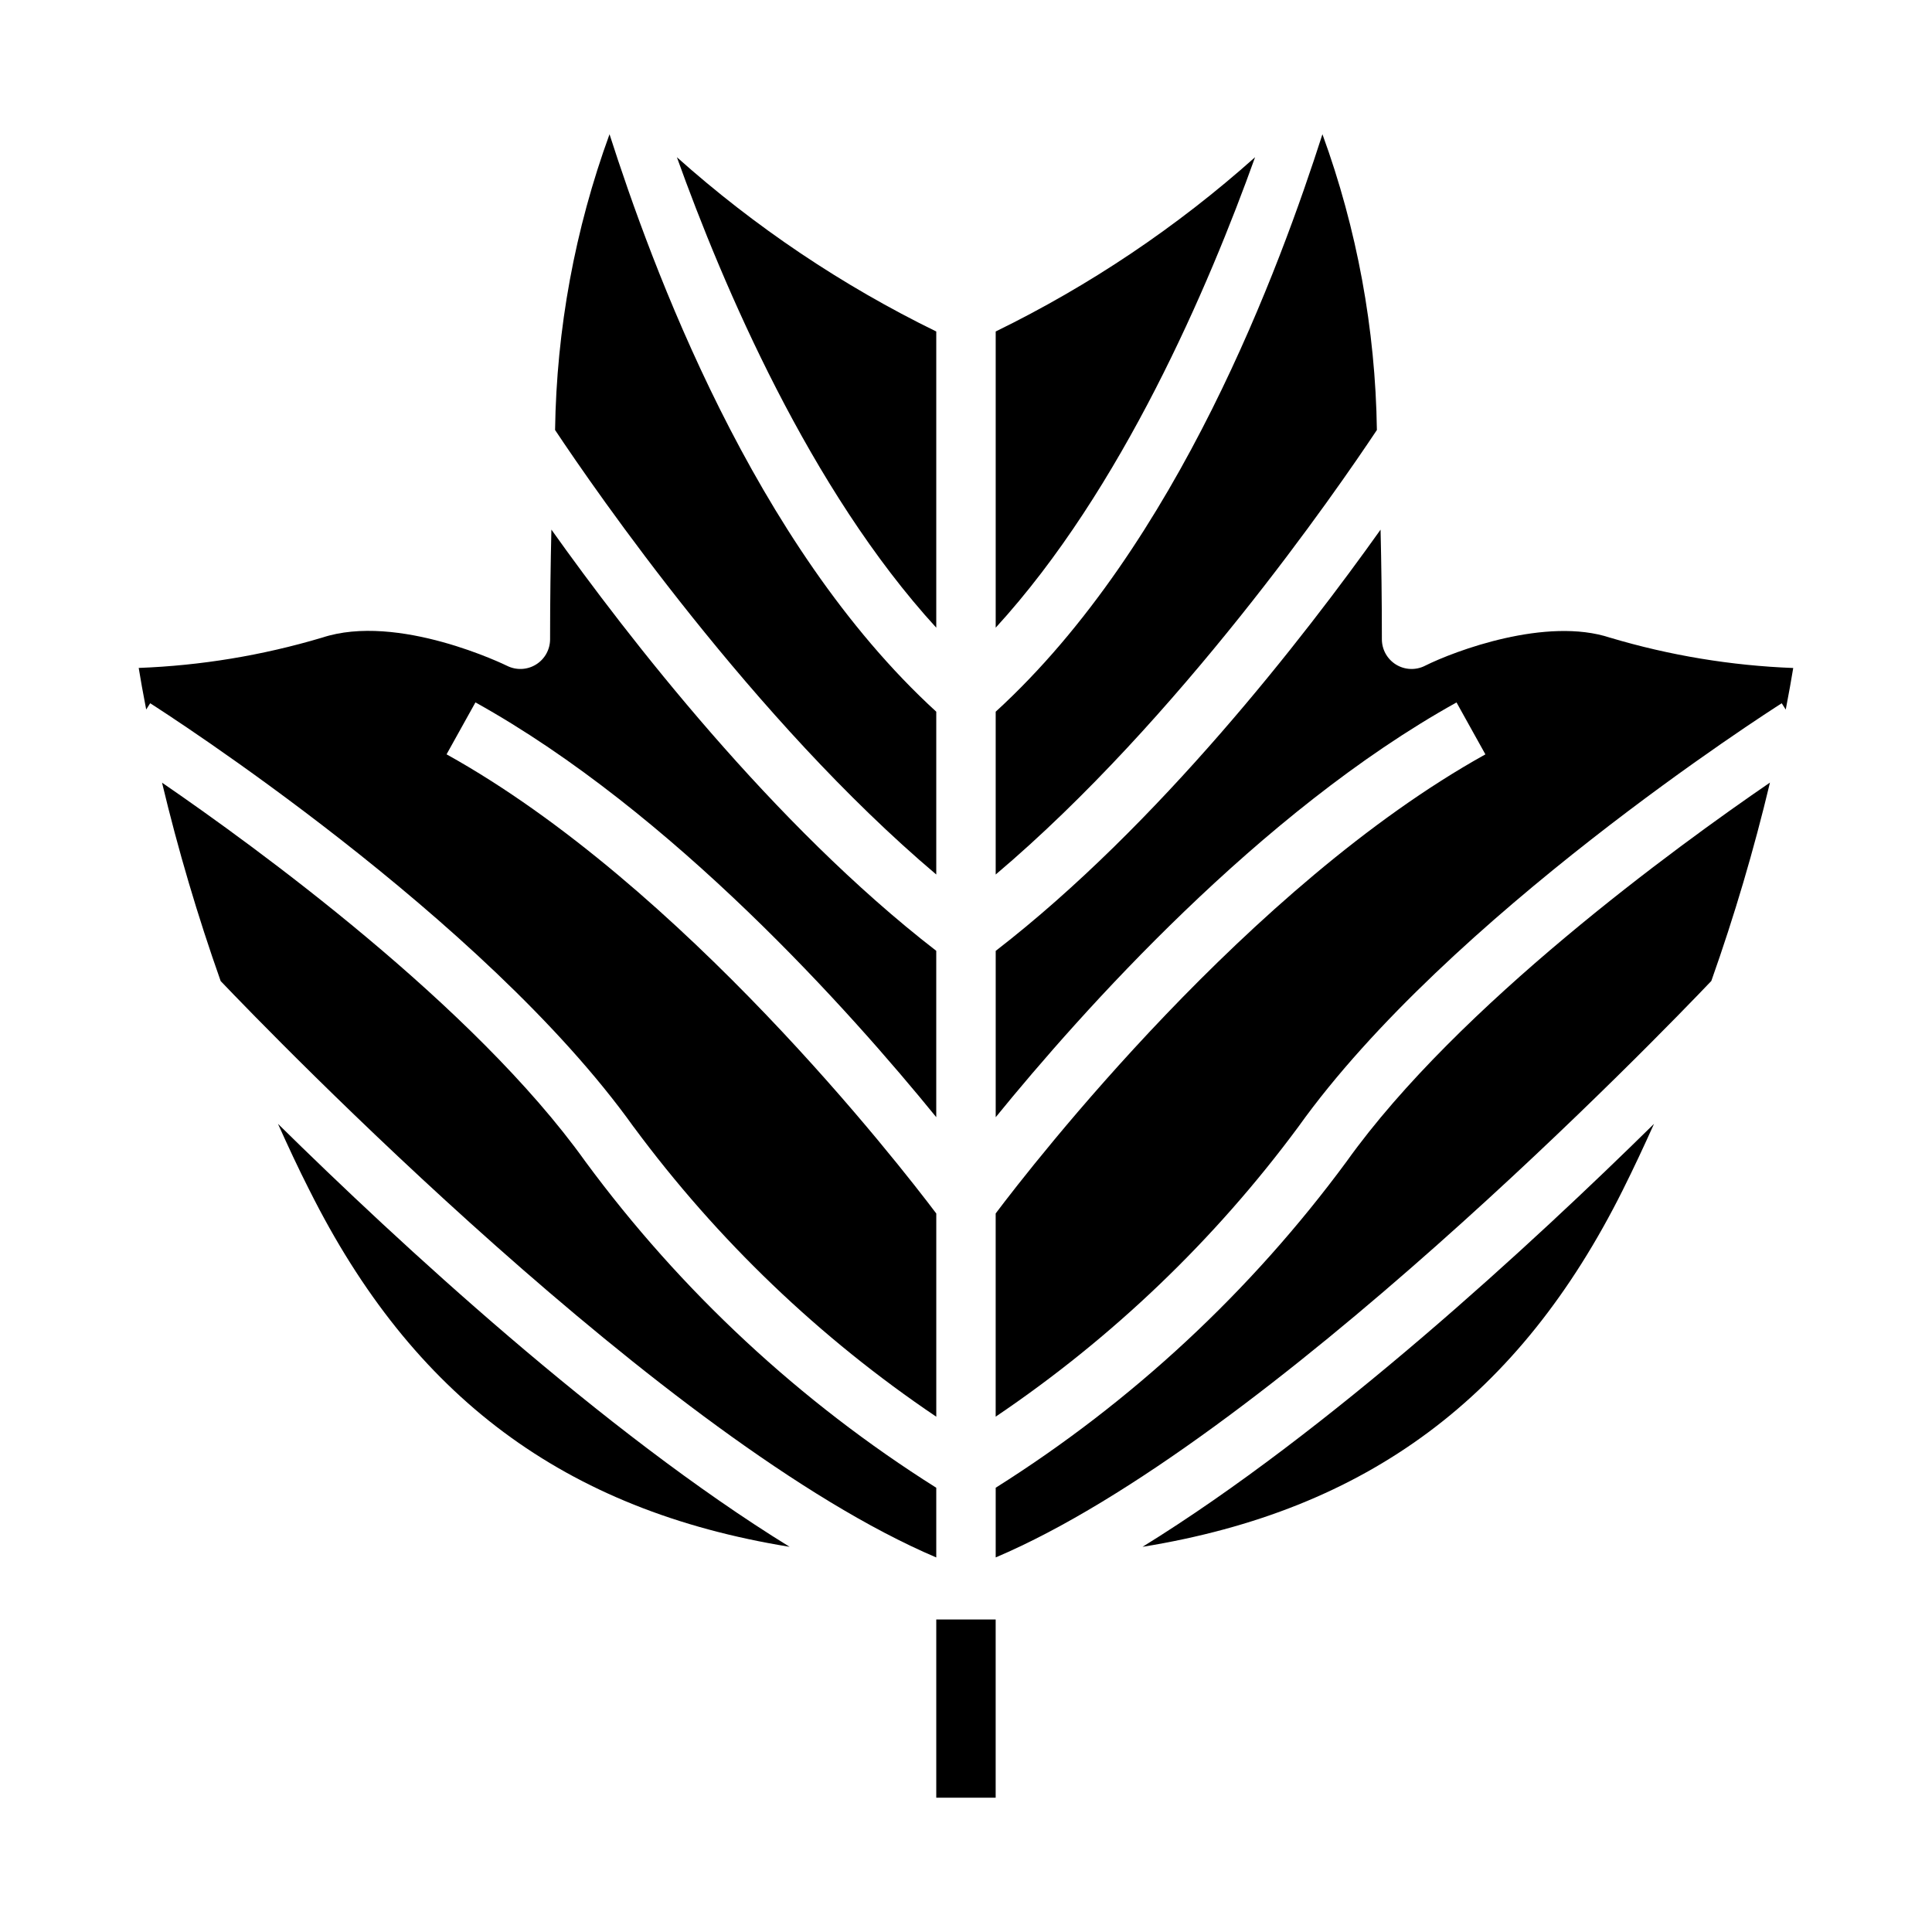
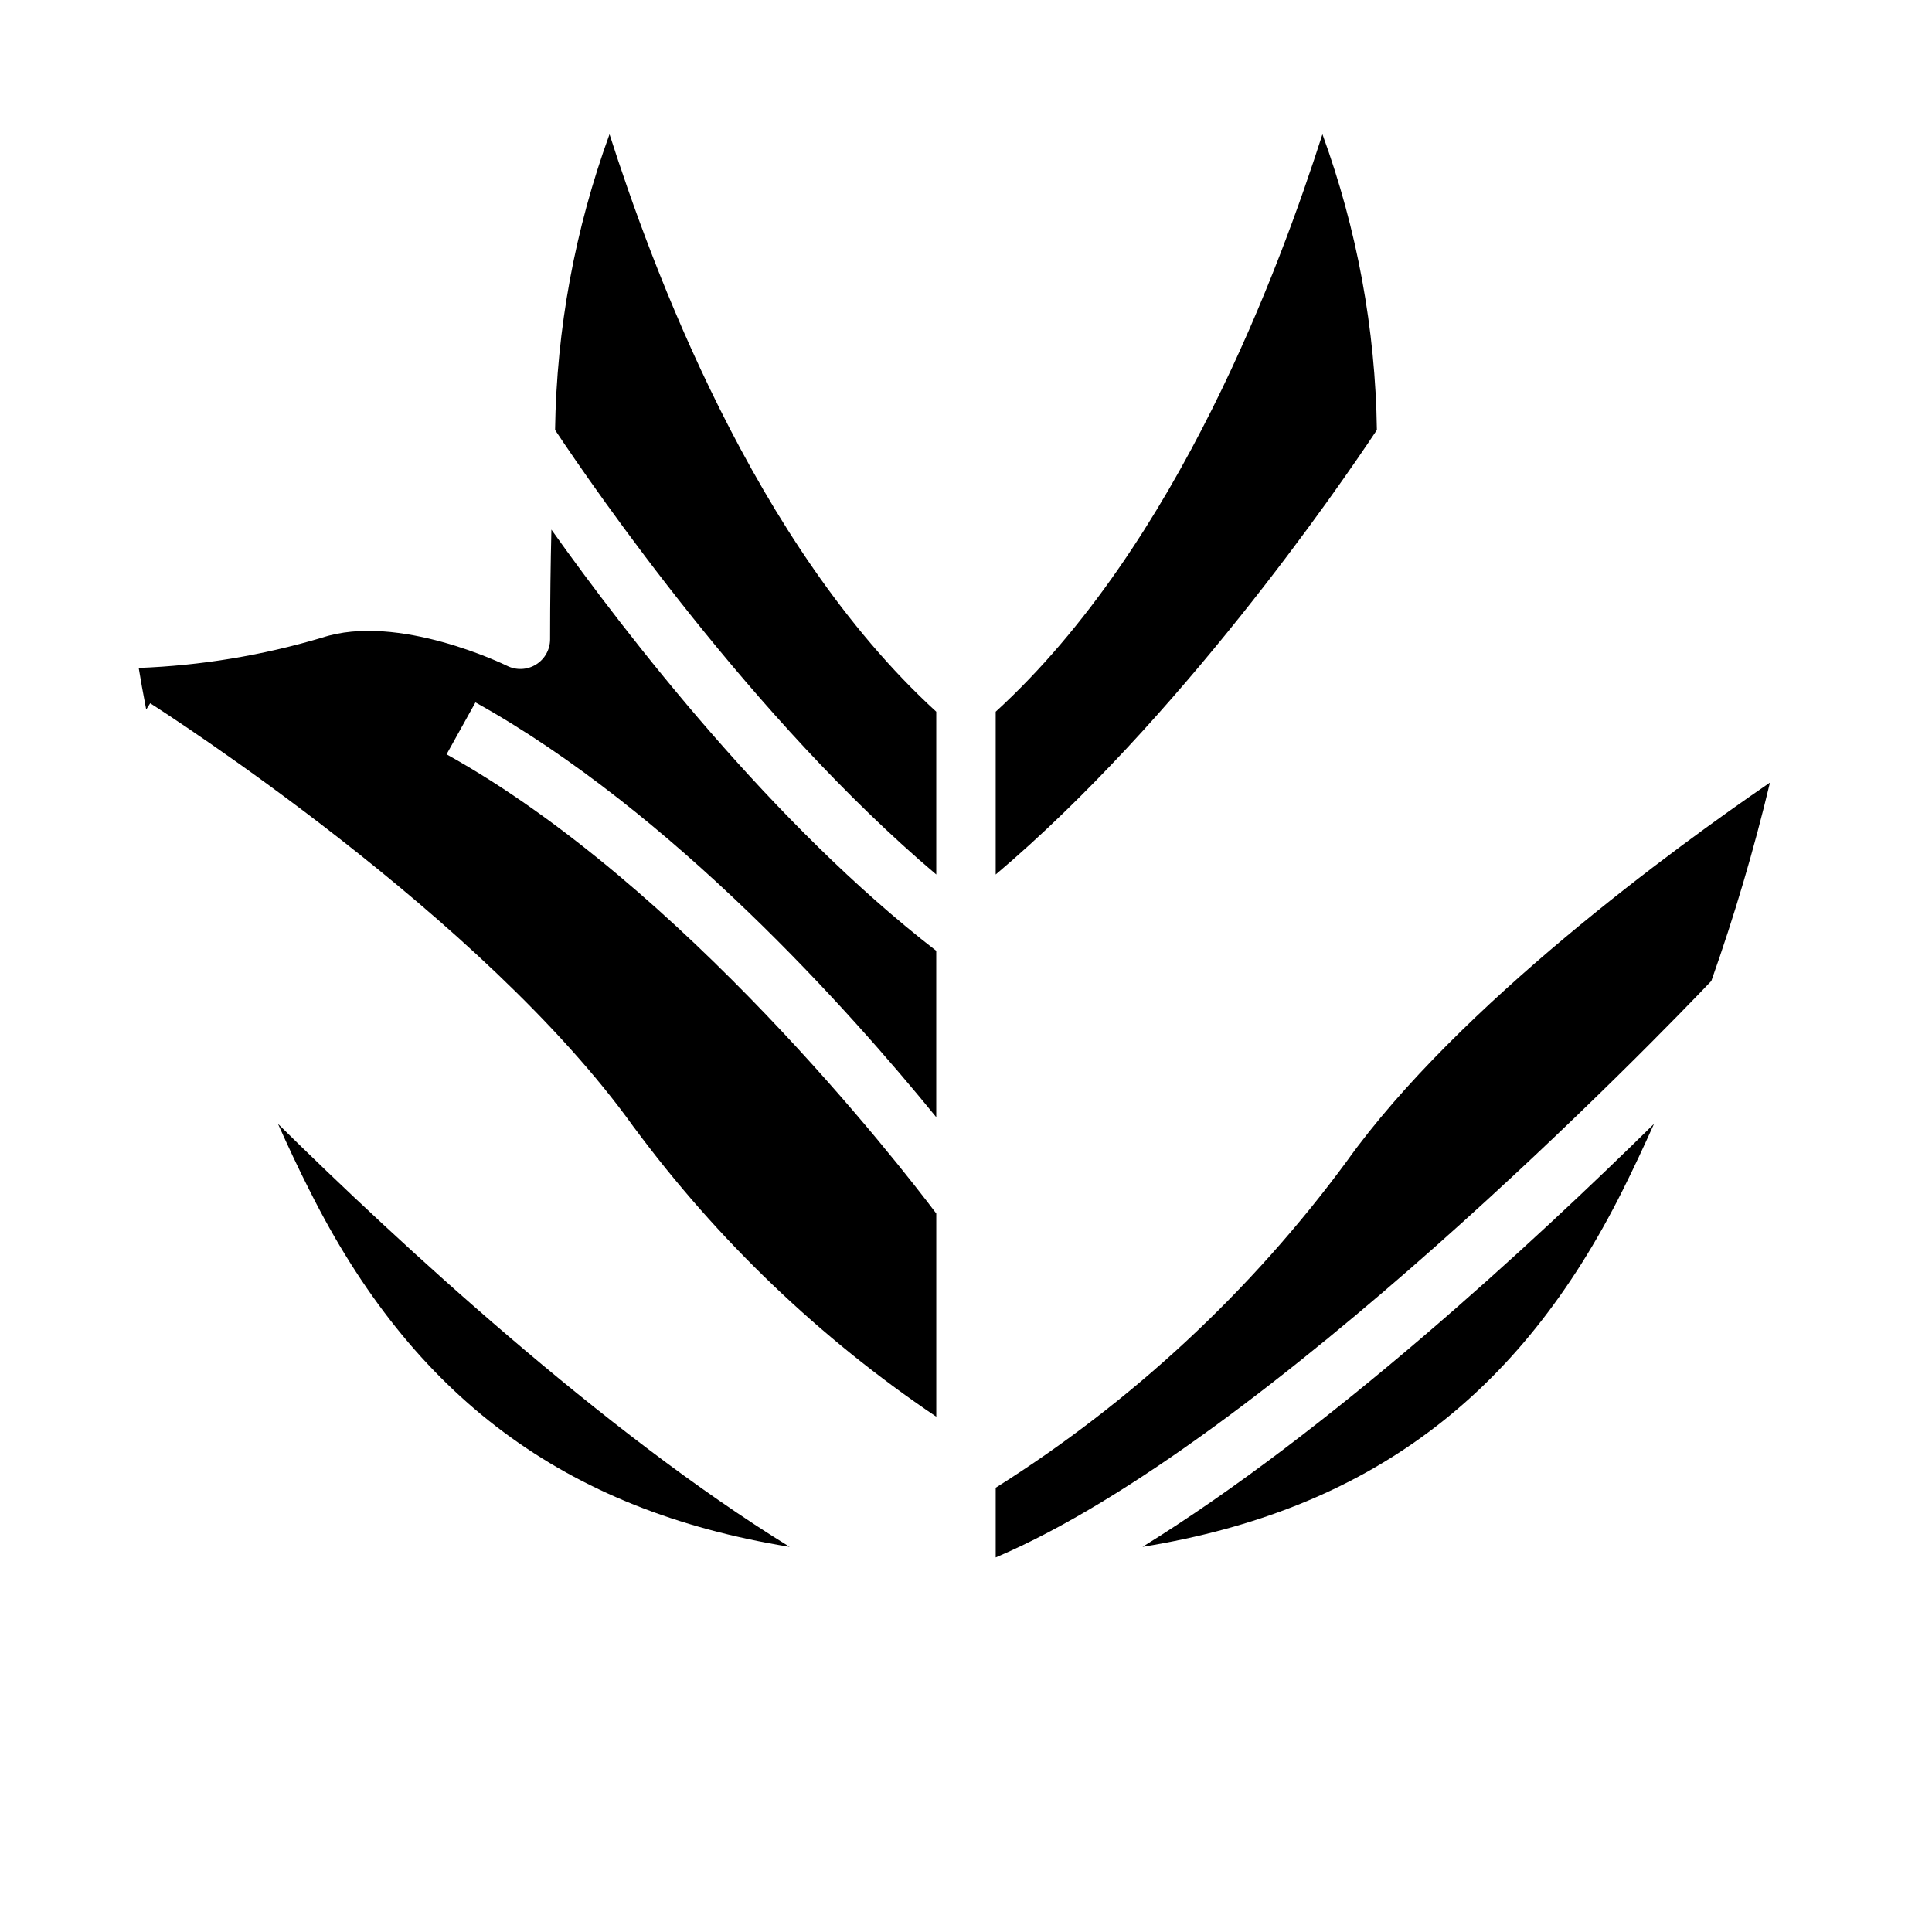
<svg xmlns="http://www.w3.org/2000/svg" fill="#000000" width="800px" height="800px" version="1.1" viewBox="144 144 512 512">
  <g>
    <path d="m226.03 459.46c27.293 54.586 67.457 84.773 127.23 94.465-49.41-30.457-103.57-80.562-135.59-112.09 2.613 5.824 5.344 11.695 8.352 17.625z" />
-     <path d="m392.12 556.74v-18.469c-36.125-22.762-67.672-52.09-93-86.465-29.559-41.375-87.488-83.445-112.18-100.39 4.25 17.785 9.438 35.336 15.539 52.574 13.305 13.941 118 122.32 189.64 152.75z" />
    <path d="m311.94 442.66c22.16 29.977 49.277 55.945 80.184 76.785v-53.852c-9.824-13.027-67.164-86.898-129.78-121.69l7.652-13.762c52.191 28.996 99.383 81.973 122.12 109.92v-44.082c-43.188-33.379-81.766-83.207-101.99-111.63-0.211 9.059-0.348 18.633-0.348 29.062 0 2.727-1.41 5.258-3.727 6.691-2.32 1.438-5.215 1.57-7.656 0.355-0.285-0.148-28.93-14.168-49.105-7.453v-0.004c-15.773 4.699-32.082 7.391-48.531 8.008 0.48 2.961 1.148 6.723 1.984 11.02l1.055-1.66c3.59 2.297 88.34 56.582 128.13 112.29z" />
    <path d="m508.89 257.96c-0.383-26.754-5.262-53.25-14.43-78.383-11.129 34.637-37.988 108.59-86.59 153.03v43.148c48.477-40.977 90.48-101.95 101.02-117.8z" />
-     <path d="m407.87 231.85v78.492c33.488-36.566 56.527-90.613 68.738-124.68-20.688 18.473-43.816 34.012-68.738 46.184z" />
-     <path d="m570.7 313c-16.84-5.606-41.148 3.473-49.098 7.453v0.004c-2.441 1.219-5.34 1.086-7.66-0.348-2.32-1.438-3.731-3.969-3.731-6.699 0-10.43-0.133-20.004-0.348-29.047-20.223 28.426-58.805 78.254-101.99 111.63v44.082c22.742-27.945 69.934-80.926 122.12-109.92l7.652 13.762c-62.676 34.824-119.96 108.62-129.78 121.66v53.852c30.895-20.852 58.012-46.812 80.184-76.777 39.793-55.711 124.54-110 128.13-112.28l1.062 1.676c0.836-4.32 1.504-8.086 1.984-11.02-16.453-0.629-32.762-3.328-48.539-8.039z" />
    <path d="m500.87 451.8c-25.328 34.375-56.871 63.703-93 86.465v18.469c71.691-30.449 176.45-138.9 189.65-152.77 6.109-17.238 11.293-34.789 15.539-52.574-24.68 16.914-82.625 59.016-112.19 100.41z" />
    <path d="m392.12 375.75v-43.141c-48.602-44.445-75.461-118.39-86.59-153.03-9.168 25.133-14.043 51.625-14.43 78.375 10.547 15.859 52.578 76.852 101.02 117.8z" />
    <path d="m574.01 459.46c2.969-5.934 5.707-11.809 8.32-17.625-32.023 31.527-86.184 81.633-135.55 112.09 59.781-9.691 99.945-39.883 127.23-94.465z" />
-     <path d="m392.12 231.85c-24.922-12.172-48.051-27.711-68.738-46.184 12.211 34.062 35.254 88.109 68.738 124.68z" />
-     <path d="m392.12 573.18h15.742v47.23h-15.742z" />
  </g>
</svg>